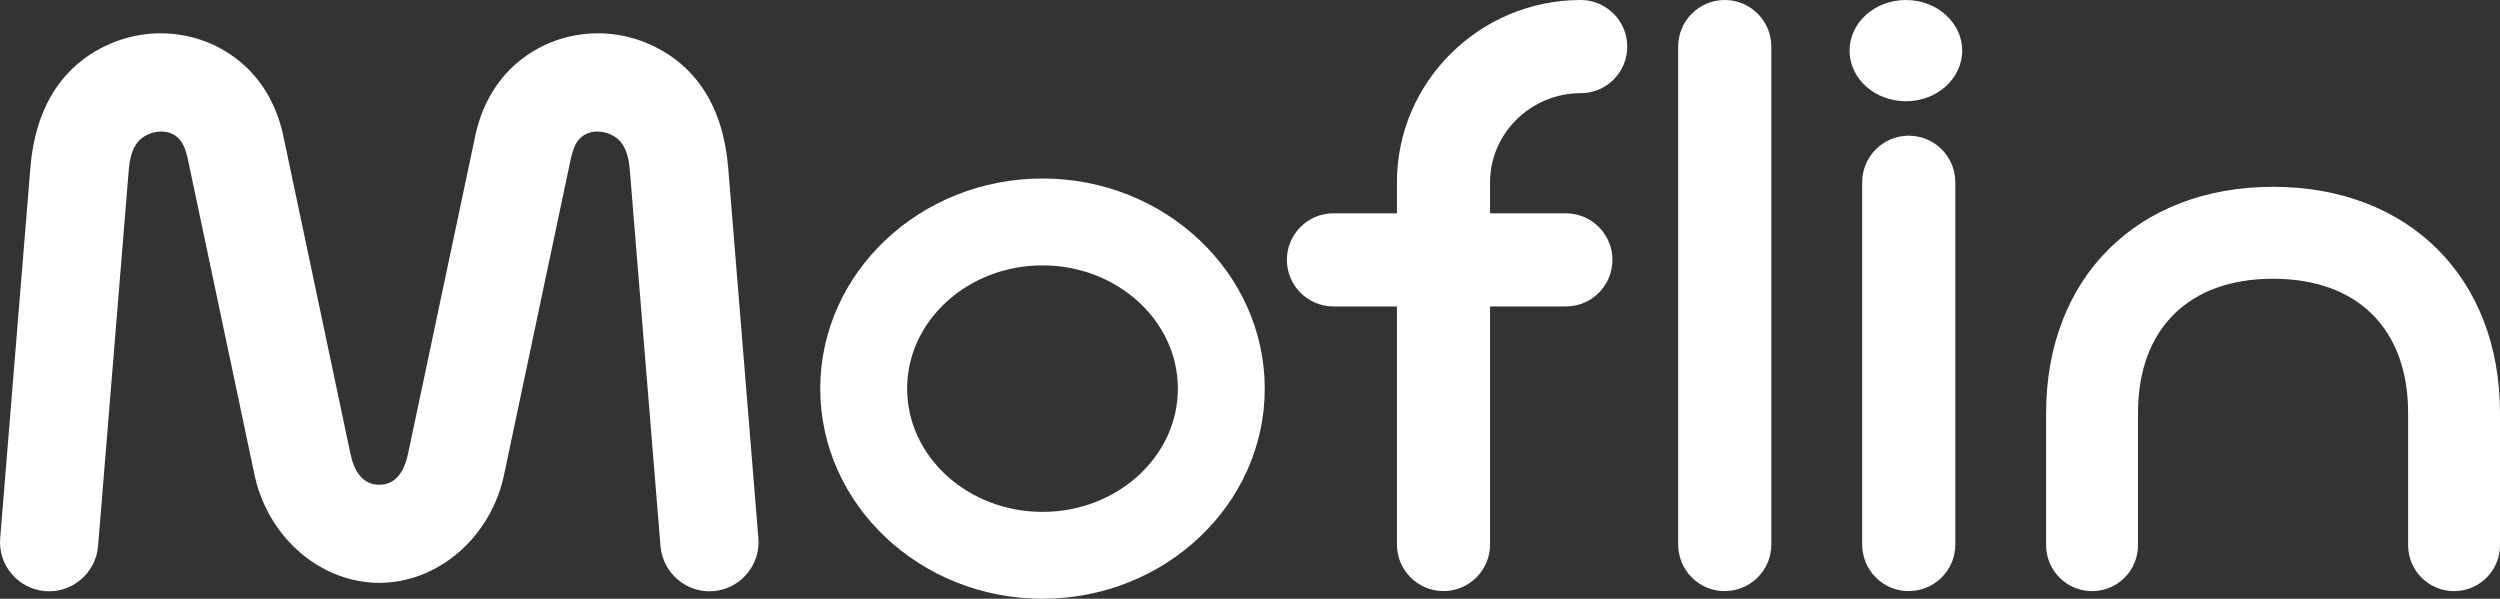
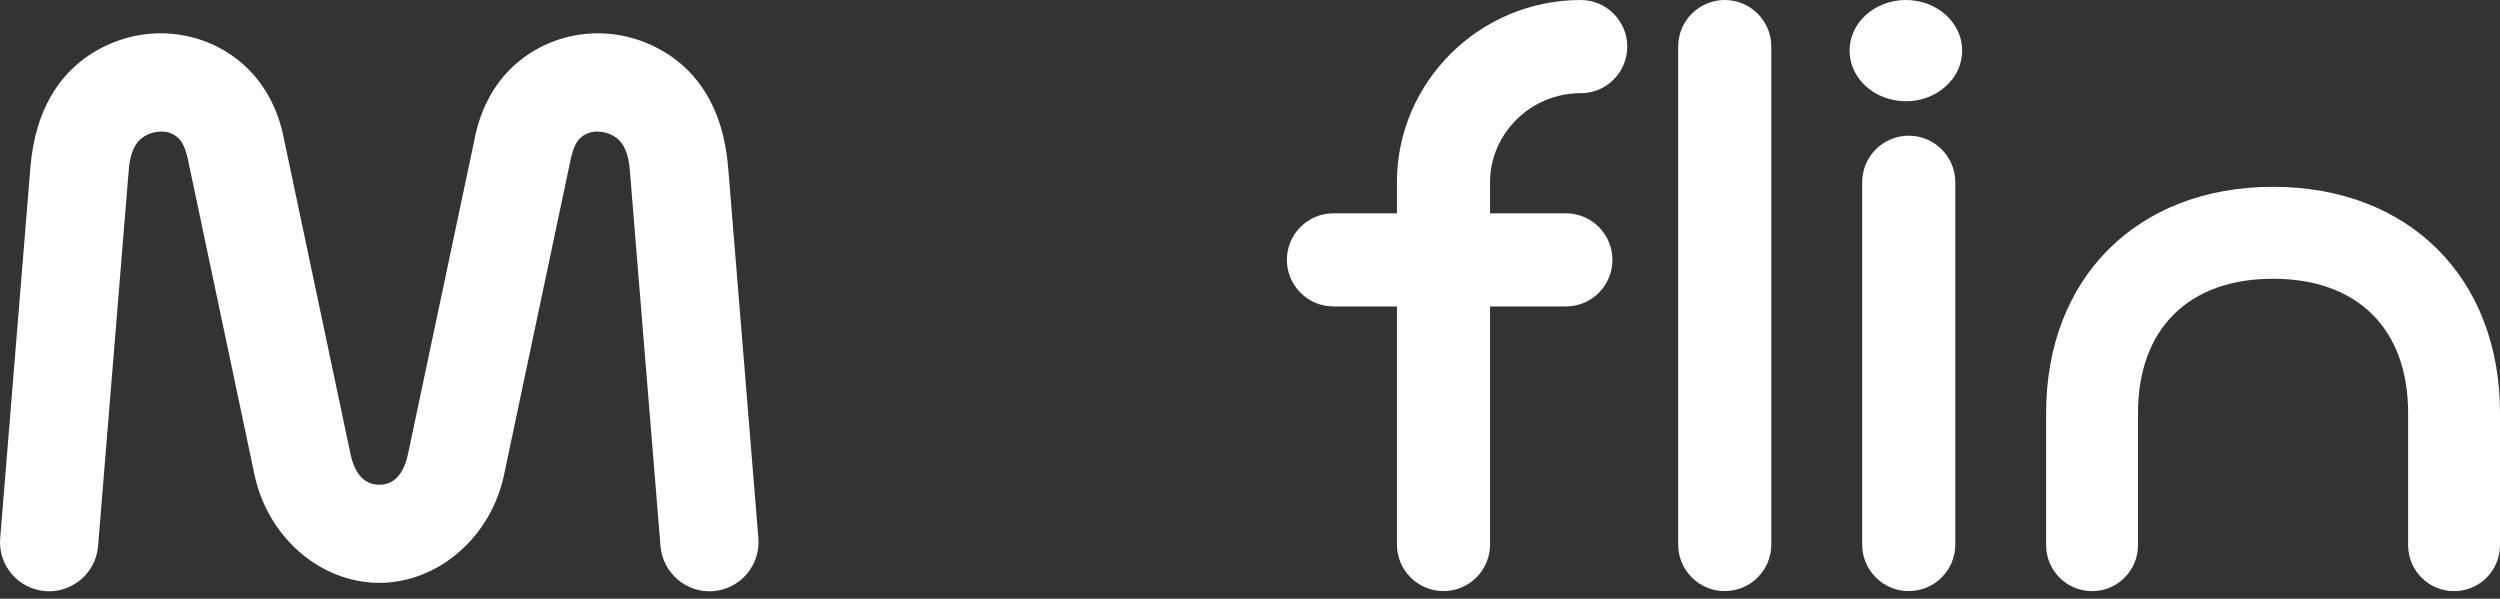
<svg xmlns="http://www.w3.org/2000/svg" id="_レイヤー_2" data-name="レイヤー 2" viewBox="0 0 400 95.8">
  <rect x="0" y="0" width="400" height="95.8" fill="#333333" stroke="none" />
  <defs>
    <style>
      .cls-1 {
        fill: #fff;
        stroke-width: 0px;
      }
    </style>
  </defs>
  <g id="data">
    <g>
-       <path class="cls-1" d="M166.8,95.8c-19.61,0-35.56-15.08-35.56-33.62s15.96-33.62,35.56-33.62,35.56,15.08,35.56,33.62-15.96,33.62-35.56,33.62M166.8,42.46c-11.94,0-21.66,8.84-21.66,19.72s9.72,19.72,21.66,19.72,21.66-8.84,21.66-19.72-9.72-19.72-21.66-19.72" />
      <path class="cls-1" d="M275.96,94.58c-4.12,0-7.45-3.34-7.45-7.45V7.45c0-4.12,3.34-7.45,7.45-7.45s7.45,3.34,7.45,7.45v79.67c0,4.12-3.34,7.45-7.45,7.45" />
      <path class="cls-1" d="M305.4,94.58c-4.12,0-7.45-3.34-7.45-7.45V29.16c0-4.12,3.34-7.45,7.45-7.45s7.45,3.34,7.45,7.45v57.96c0,4.12-3.34,7.45-7.45,7.45" />
      <path class="cls-1" d="M392.65,94.58c-4.06,0-7.35-3.29-7.35-7.35v-21.14c0-13.46-8.08-21.49-21.61-21.49s-21.61,8.03-21.61,21.49v21.14c0,4.06-3.29,7.35-7.35,7.35s-7.35-3.29-7.35-7.35v-21.14c0-21.65,14.59-36.2,36.31-36.2s36.31,14.55,36.31,36.2v21.14c0,4.06-3.29,7.35-7.35,7.35" />
      <path class="cls-1" d="M313.95,8.1c0,4.47-4.04,8.1-9.01,8.1s-9.01-3.62-9.01-8.1S299.96,0,304.94,0s9.01,3.62,9.01,8.1" />
      <path class="cls-1" d="M252.91,14.91c4.12,0,7.45-3.34,7.45-7.45S257.02,0,252.91,0C236.7,0,223.51,13.16,223.51,29.13v5h-10.16c-4.12,0-7.45,3.34-7.45,7.45s3.34,7.45,7.45,7.45h10.16v38.09c0,4.12,3.34,7.45,7.45,7.45s7.45-3.34,7.45-7.45v-38.09h12.13c4.12,0,7.45-3.34,7.45-7.45s-3.34-7.45-7.45-7.45h-12.13v-5c0-7.75,6.5-14.22,14.49-14.22" />
      <path class="cls-1" d="M60.68,93.26c-9.62-.04-18.05-7.53-20.04-17.68l-10.63-50.33c-.36-1.55-.82-2.51-1.43-3.11-1.72-1.7-4.1-.98-4.74-.7-.98.43-2.79,1.29-3.2,5.34-.03.33-.07.83-.09,1.04l-4.86,59.56c-.35,4.32-4.19,7.56-8.47,7.2-4.33-.36-7.55-4.15-7.19-8.47L4.86,26.84c.76-9.46,4.97-16.44,12.71-19.81,7.39-3.21,15.91-1.8,21.72,3.61,3.1,2.89,5.23,6.9,6.12,11.48l10.63,50.33c.55,2.81,1.9,5.11,4.64,5.11s4.09-2.3,4.64-5.11l10.64-50.33c.89-4.58,3.02-8.59,6.12-11.48,5.81-5.41,14.34-6.82,21.72-3.61,7.74,3.37,11.95,10.34,12.71,19.81l4.83,59.27c.35,4.32-2.87,8.11-7.19,8.47-4.28.36-8.11-2.87-8.47-7.2l-4.86-59.56c-.02-.21-.06-.71-.09-1.04-.41-4.05-2.22-4.91-3.2-5.34-.64-.28-3.02-1-4.74.7-.61.6-1.06,1.56-1.43,3.11l-10.63,50.33c-1.98,10.15-10.42,17.64-20.04,17.68" />
    </g>
  </g>
</svg>